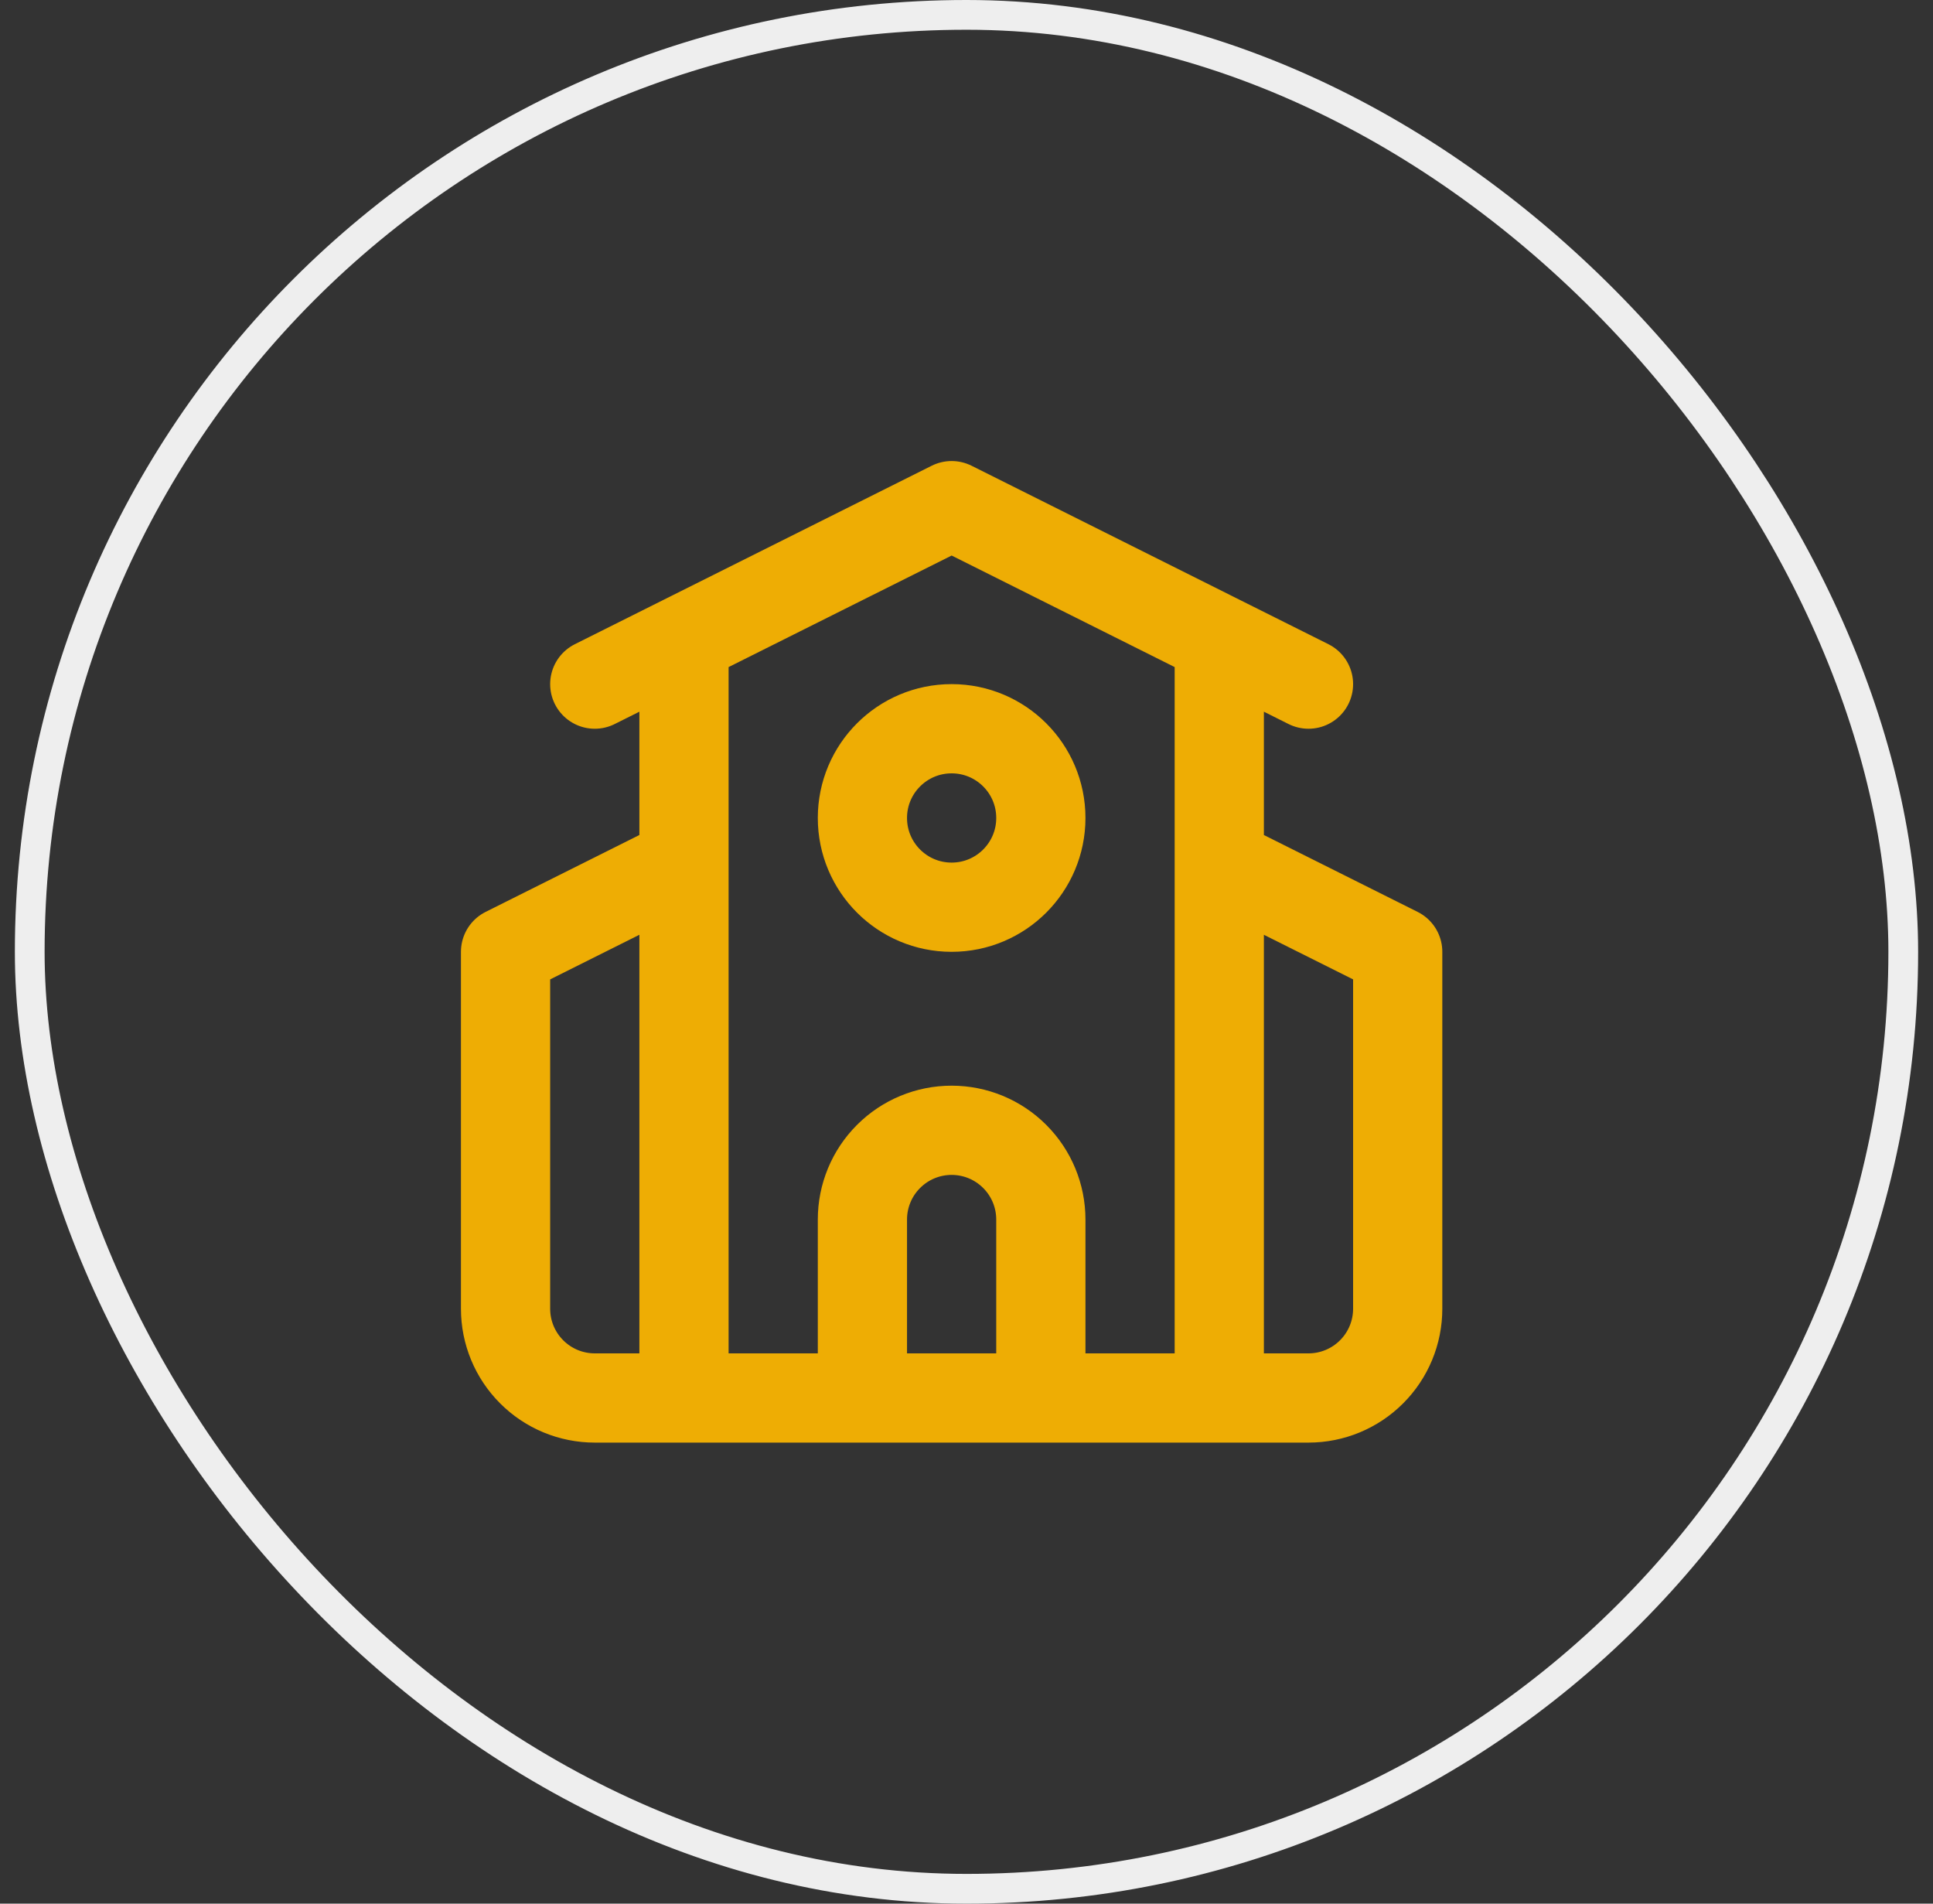
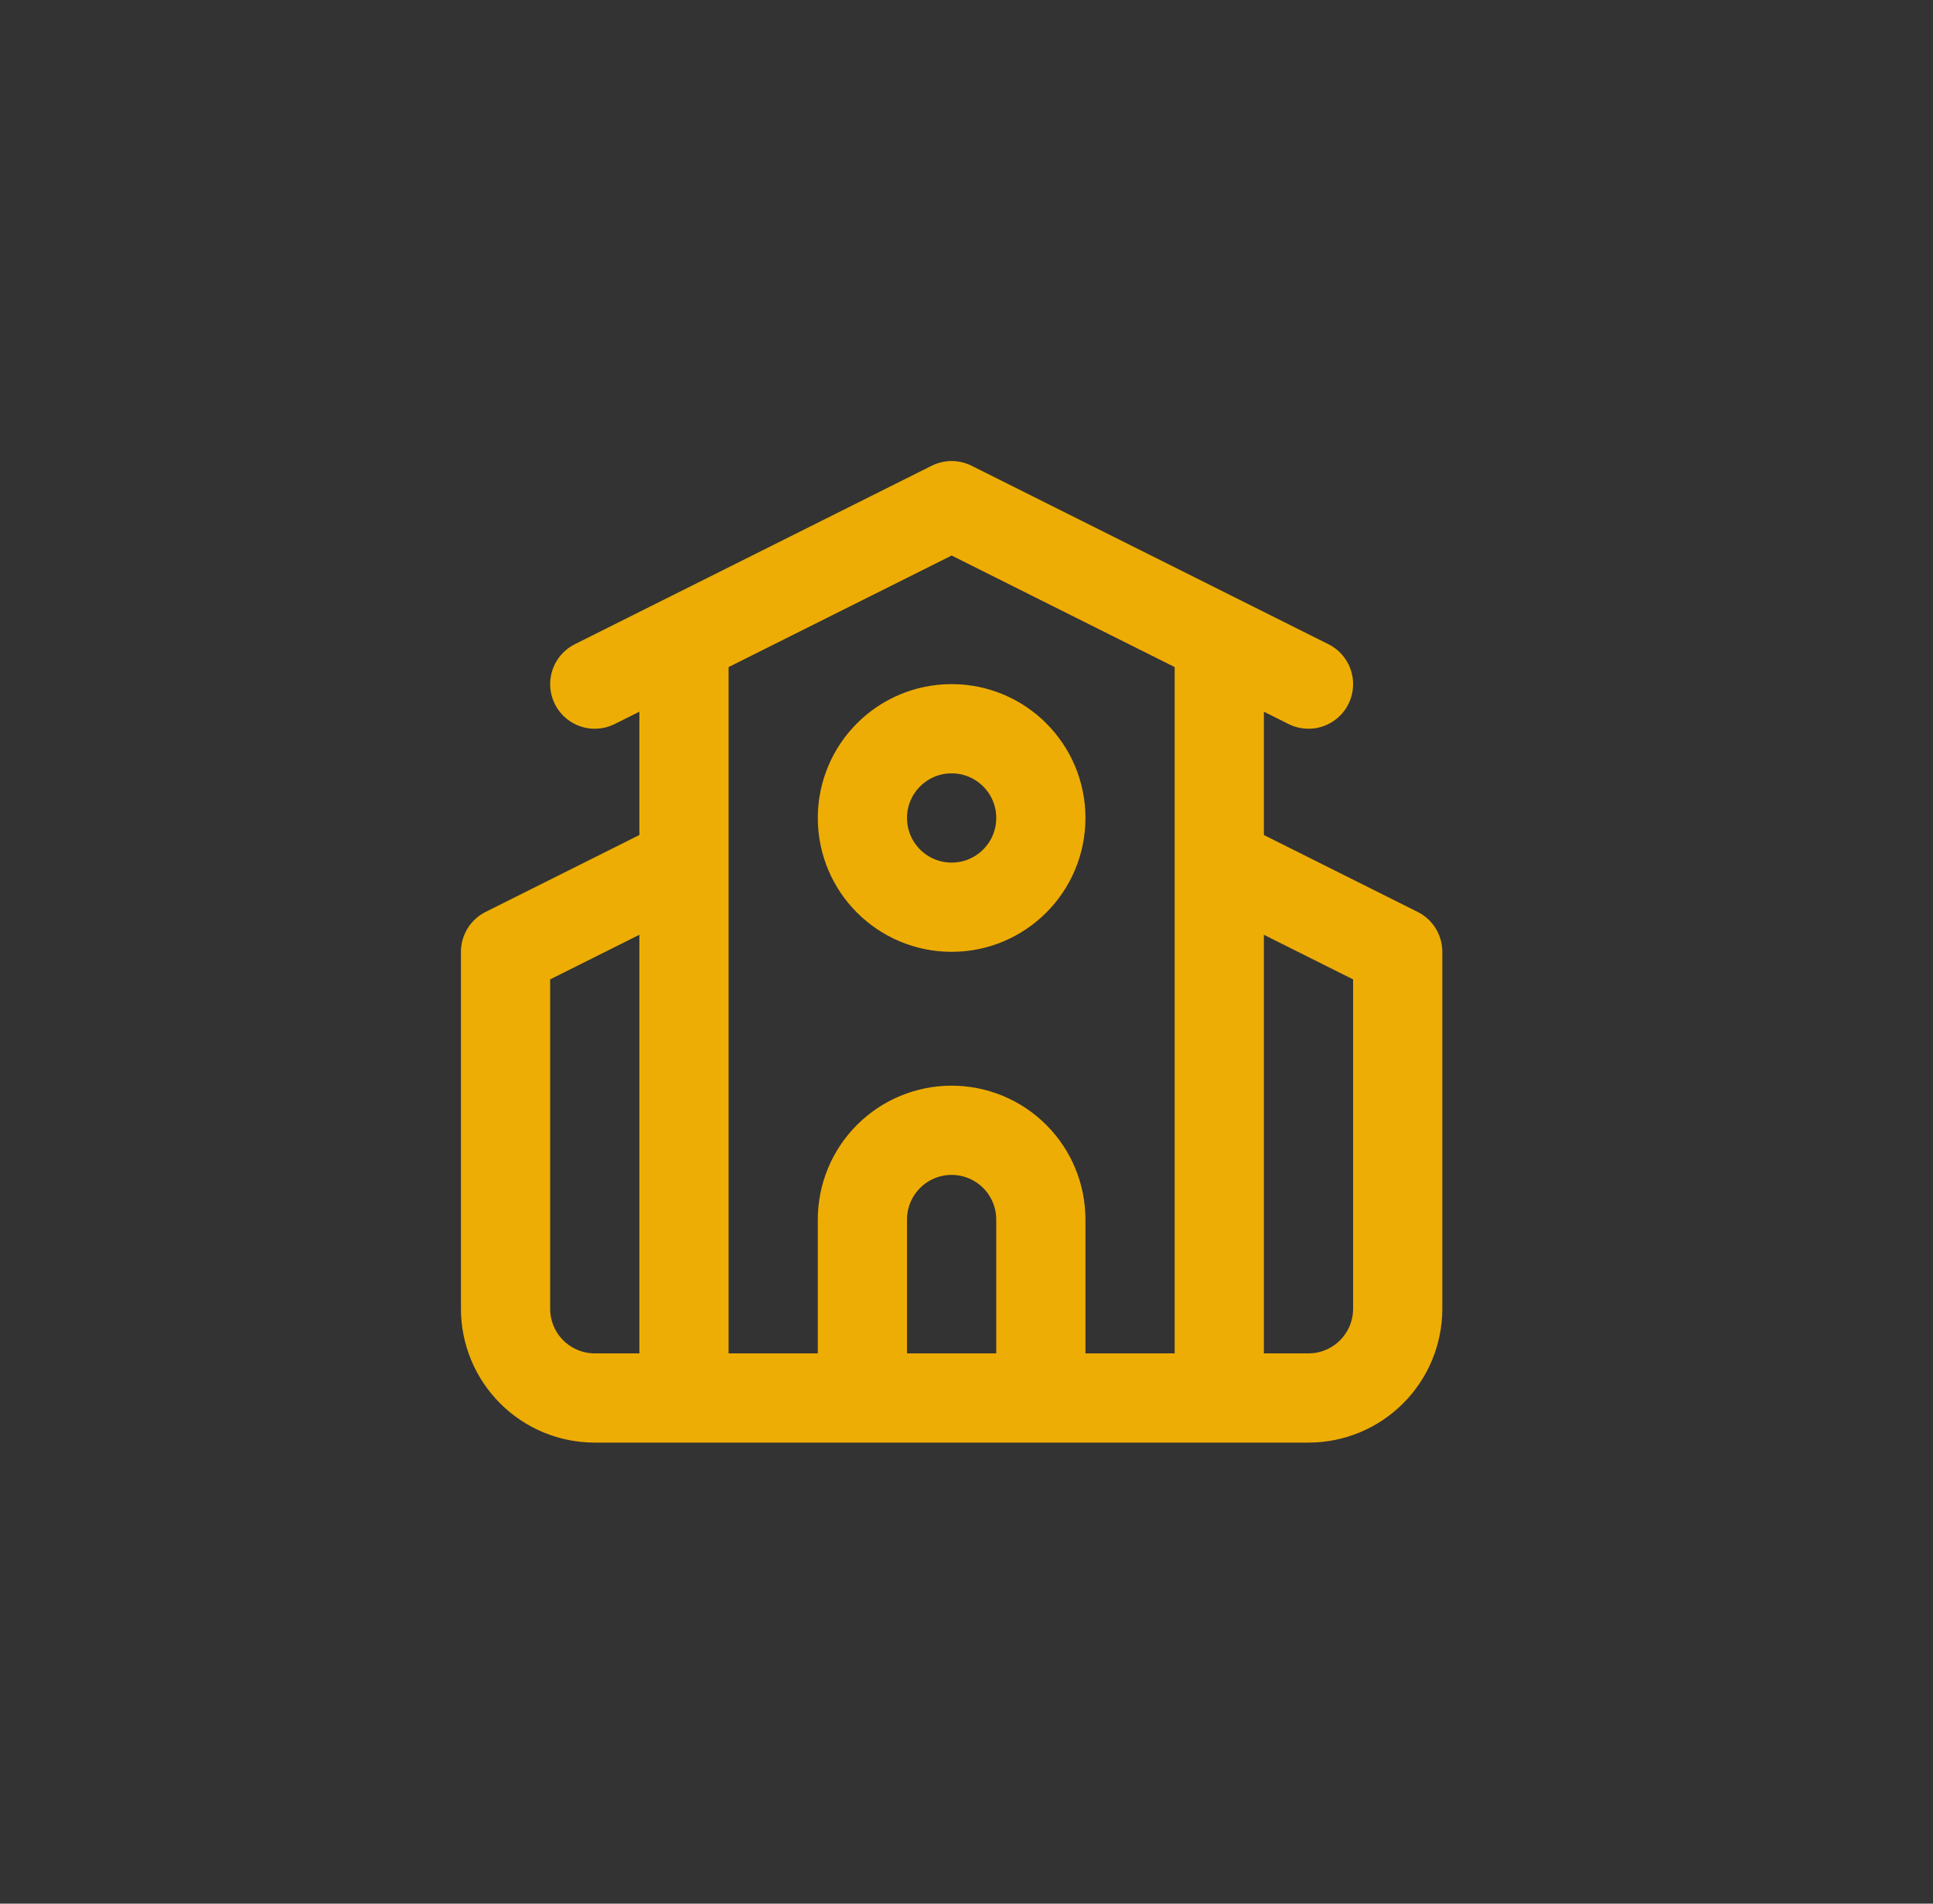
<svg xmlns="http://www.w3.org/2000/svg" width="65" height="64" viewBox="0 0 65 64" fill="none">
  <rect x="0" y="0" width="65" height="64" fill="#333333" stroke="none" />
-   <rect x="1" y="0.5" width="63" height="63" rx="31.5" stroke="#EEEEEE" />
  <path d="M35 47V41C35 40.204 34.684 39.441 34.121 38.879C33.559 38.316 32.796 38 32 38C31.204 38 30.441 38.316 29.879 38.879C29.316 39.441 29 40.204 29 41V47M41 29L47 32V44C47 44.796 46.684 45.559 46.121 46.121C45.559 46.684 44.796 47 44 47H20C19.204 47 18.441 46.684 17.879 46.121C17.316 45.559 17 44.796 17 44V32L23 29M41 21.5V47M20 23L32 17L44 23M23 21.5V47M35 27.5C35 29.157 33.657 30.5 32 30.5C30.343 30.5 29 29.157 29 27.5C29 25.843 30.343 24.5 32 24.5C33.657 24.5 35 25.843 35 27.5Z" stroke="#EEAD04" stroke-width="3" stroke-linecap="round" stroke-linejoin="round" />
</svg>